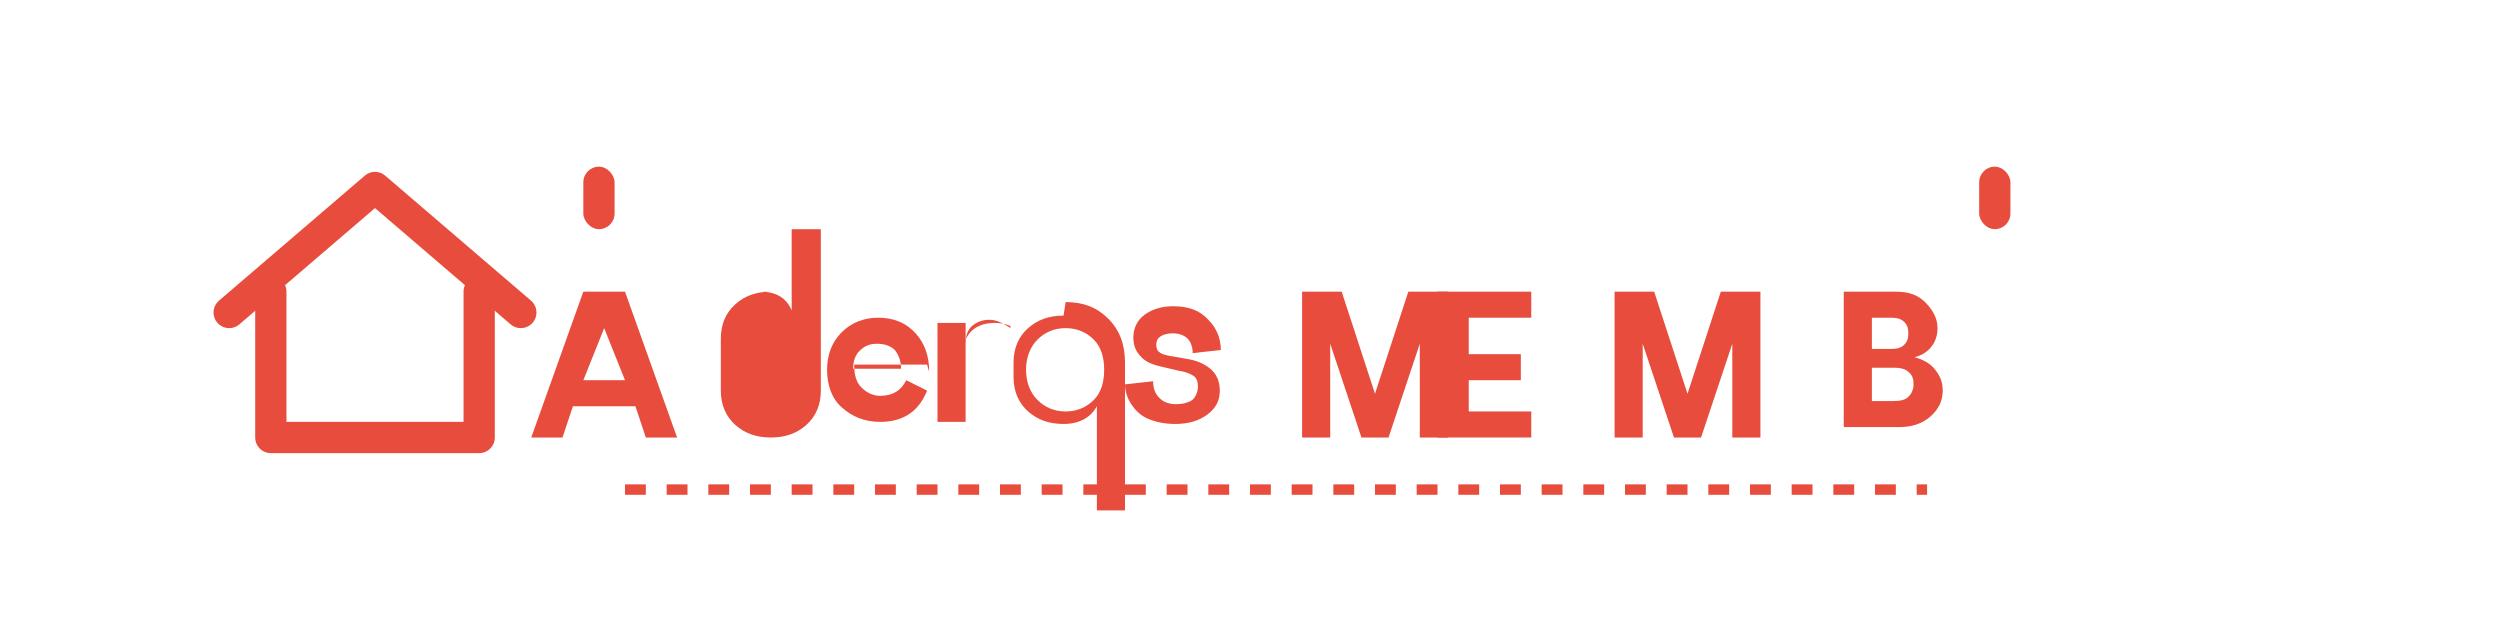
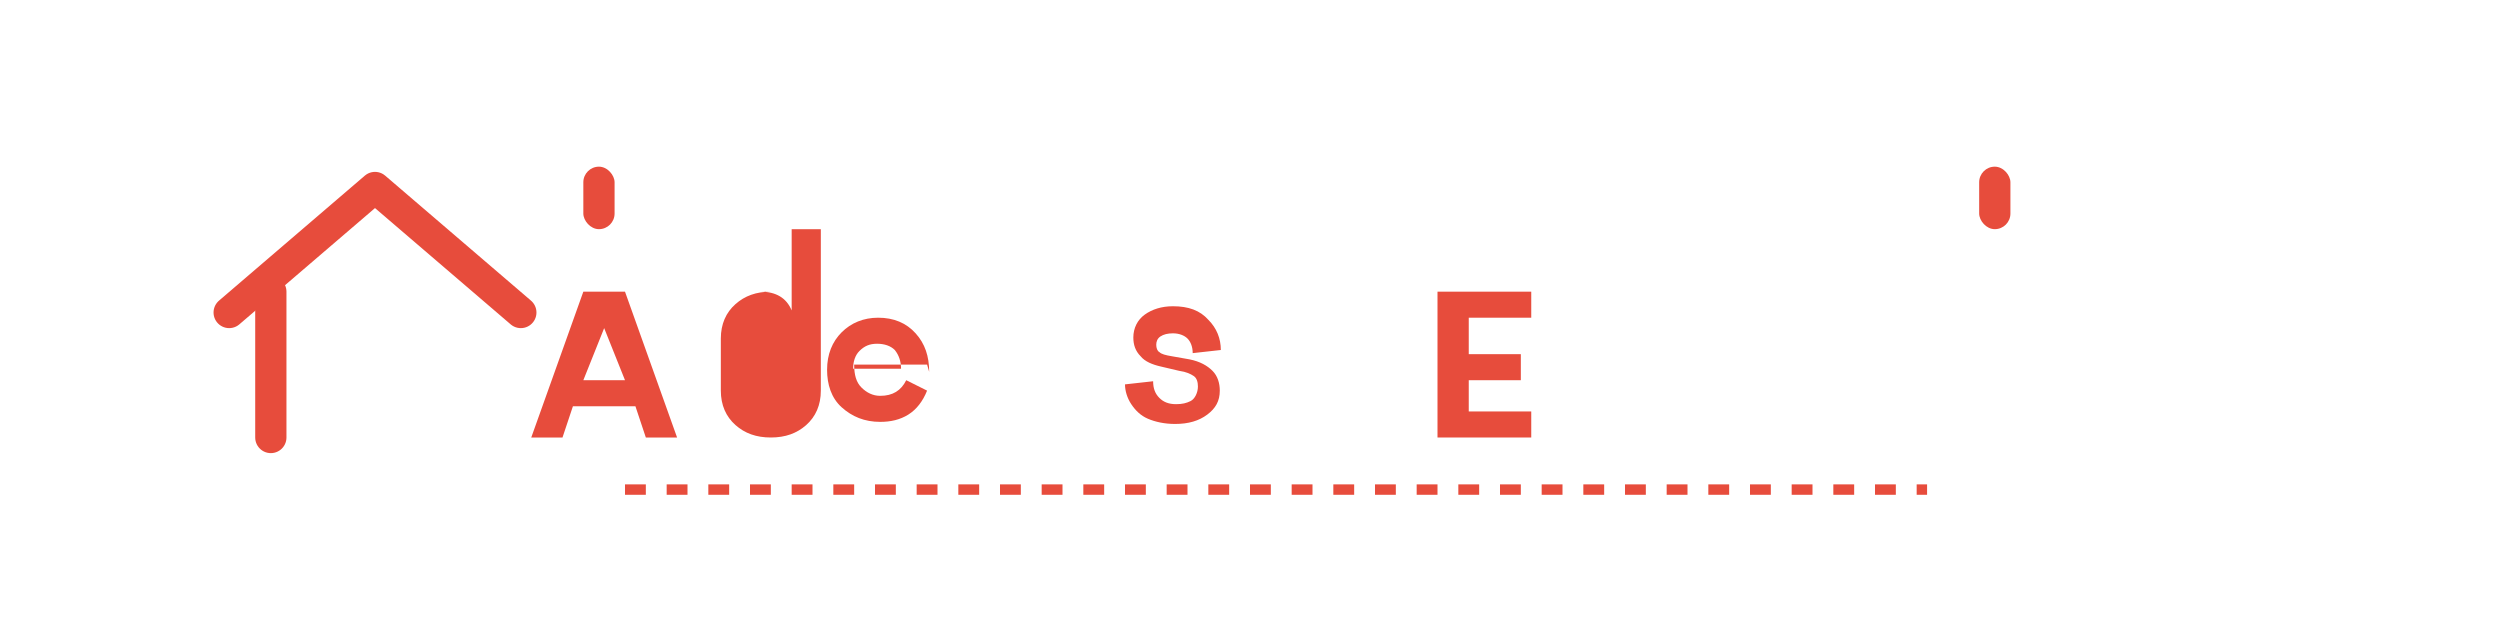
<svg xmlns="http://www.w3.org/2000/svg" width="240" height="60" viewBox="0 0 240 60" fill="none">
  <path d="M22 30L36 18L50 30" stroke="#E74C3C" stroke-width="3" stroke-linecap="round" stroke-linejoin="round" />
-   <path d="M26 28V42H46V28" stroke="#E74C3C" stroke-width="3" stroke-linecap="round" stroke-linejoin="round" />
+   <path d="M26 28V42V28" stroke="#E74C3C" stroke-width="3" stroke-linecap="round" stroke-linejoin="round" />
  <path d="M65 42H62L61 39H55L54 42H51L56 28H60L65 42ZM60 36.5L58 31.5L56 36.5H60Z" fill="#E74C3C" />
  <path d="M74 28C72.6 28 71.5 28.4 70.6 29.2C69.7 30 69.2 31.1 69.2 32.5V37.5C69.2 38.9 69.7 40 70.6 40.8C71.5 41.6 72.6 42 74 42C75.4 42 76.5 41.6 77.4 40.8C78.3 40 78.8 38.9 78.8 37.5V22H76V29.8C75.5 28.6 74.5 28 73 28H74Z" fill="#E74C3C" />
  <path d="M89 35H82C82 36 82.2 36.7 82.7 37.2C83.2 37.7 83.8 38 84.5 38C85.7 38 86.5 37.5 87 36.5L89 37.5C88.6 38.5 88 39.3 87.2 39.8C86.4 40.3 85.5 40.5 84.5 40.5C83 40.5 81.8 40 80.8 39.1C79.8 38.2 79.4 36.9 79.4 35.5C79.4 34 79.9 32.8 80.8 31.9C81.7 31 82.9 30.5 84.3 30.5C85.8 30.5 87 31 87.9 32C88.8 33 89.2 34.2 89.2 35.7L89 35ZM84.2 33C83.5 33 83 33.2 82.5 33.7C82.1 34.1 81.9 34.7 81.9 35.4H86.5C86.5 34.7 86.3 34.1 85.9 33.6C85.5 33.2 84.9 33 84.2 33Z" fill="#E74C3C" />
-   <path d="M97 31.5C96.3 31 95.6 30.7 95 30.7C94.3 30.7 93.8 30.9 93.3 31.3C92.9 31.7 92.7 32.2 92.7 32.9V40.5H90V31H92.7V32.6C93.2 31.5 94.2 31 95.5 31C96.1 31 96.6 31.1 97 31.3V31.5Z" fill="#E74C3C" />
-   <path d="M106 35.5C106 34.3 105.7 33.3 105 32.6C104.3 31.9 103.4 31.5 102.3 31.5C101.2 31.5 100.3 31.9 99.6 32.6C98.9 33.3 98.5 34.3 98.5 35.5C98.5 36.7 98.9 37.7 99.6 38.4C100.3 39.1 101.2 39.5 102.3 39.5C103.4 39.5 104.3 39.1 105 38.4C105.7 37.7 106 36.7 106 35.5ZM102.3 29C104 29 105.3 29.5 106.4 30.6C107.5 31.7 108 33.1 108 34.8V49H105.3V39C104.7 40.1 103.6 40.7 102.1 40.7C100.7 40.7 99.6 40.3 98.7 39.5C97.8 38.7 97.3 37.6 97.3 36.2V34.8C97.3 33.4 97.8 32.3 98.7 31.5C99.6 30.7 100.7 30.3 102.1 30.3L102.3 29Z" fill="#E74C3C" />
  <path d="M115 37.1C115 36.7 114.9 36.3 114.6 36.1C114.3 35.9 113.9 35.7 113.2 35.6L111.5 35.2C110.6 35 109.9 34.7 109.5 34.2C109 33.7 108.8 33.1 108.8 32.4C108.8 31.5 109.2 30.7 109.9 30.2C110.6 29.7 111.5 29.4 112.6 29.4C114.1 29.4 115.2 29.8 116 30.7C116.8 31.5 117.2 32.5 117.2 33.6L114.5 33.9C114.5 33.3 114.3 32.8 114 32.5C113.7 32.2 113.2 32 112.6 32C112.1 32 111.7 32.1 111.4 32.3C111.1 32.5 111 32.8 111 33.1C111 33.4 111.1 33.7 111.3 33.8C111.5 34 111.9 34.1 112.5 34.2L114.2 34.5C115.2 34.7 115.9 35.1 116.4 35.6C116.9 36.1 117.1 36.8 117.1 37.5C117.1 38.5 116.7 39.2 115.9 39.8C115.1 40.4 114.1 40.7 112.8 40.7C111.8 40.7 110.9 40.5 110.2 40.2C109.5 39.9 109 39.4 108.6 38.8C108.2 38.2 108 37.5 108 36.9L110.7 36.6C110.7 37.3 110.9 37.8 111.3 38.2C111.7 38.6 112.2 38.8 112.9 38.8C113.5 38.8 113.9 38.7 114.3 38.5C114.7 38.3 115 37.7 115 37.1Z" fill="#E74C3C" />
-   <path d="M125 28H128.8L132 37.8L135.2 28H139V42H136.3V33L133.3 42H130.7L127.7 33V42H125V28Z" fill="#E74C3C" />
  <path d="M147 28V30.5H141V34H146V36.5H141V39.5H147V42H138V28H147Z" fill="#E74C3C" />
-   <path d="M155 28H158.8L162 37.8L165.2 28H169V42H166.3V33L163.3 42H160.7L157.7 33V42H155V28Z" fill="#E74C3C" />
-   <path d="M177 28H182C183.2 28 184.1 28.3 184.8 29C185.5 29.7 186 30.5 186 31.5C186 32.2 185.8 32.8 185.4 33.3C185 33.8 184.5 34.1 183.8 34.3C184.6 34.5 185.3 34.9 185.7 35.4C186.2 36 186.5 36.6 186.5 37.5C186.5 38.5 186.1 39.3 185.3 40C184.5 40.7 183.5 41 182.3 41H177V28ZM181.5 33.5C182.1 33.5 182.5 33.4 182.8 33.1C183.1 32.8 183.2 32.5 183.2 32C183.2 31.5 183.1 31.2 182.8 30.9C182.5 30.6 182.1 30.5 181.5 30.5H179.7V33.5H181.5ZM181.8 38.5C182.4 38.5 182.9 38.4 183.2 38.1C183.5 37.8 183.7 37.4 183.7 36.9C183.7 36.4 183.6 36 183.2 35.7C182.9 35.4 182.4 35.3 181.8 35.3H179.7V38.5H181.8Z" fill="#E74C3C" />
  <rect x="56" y="16" width="3" height="6" rx="1.5" fill="#E74C3C" />
  <rect x="190" y="16" width="3" height="6" rx="1.5" fill="#E74C3C" />
  <line x1="60" y1="47" x2="185" y2="47" stroke="#E74C3C" stroke-width="1" stroke-dasharray="2 2" />
</svg>